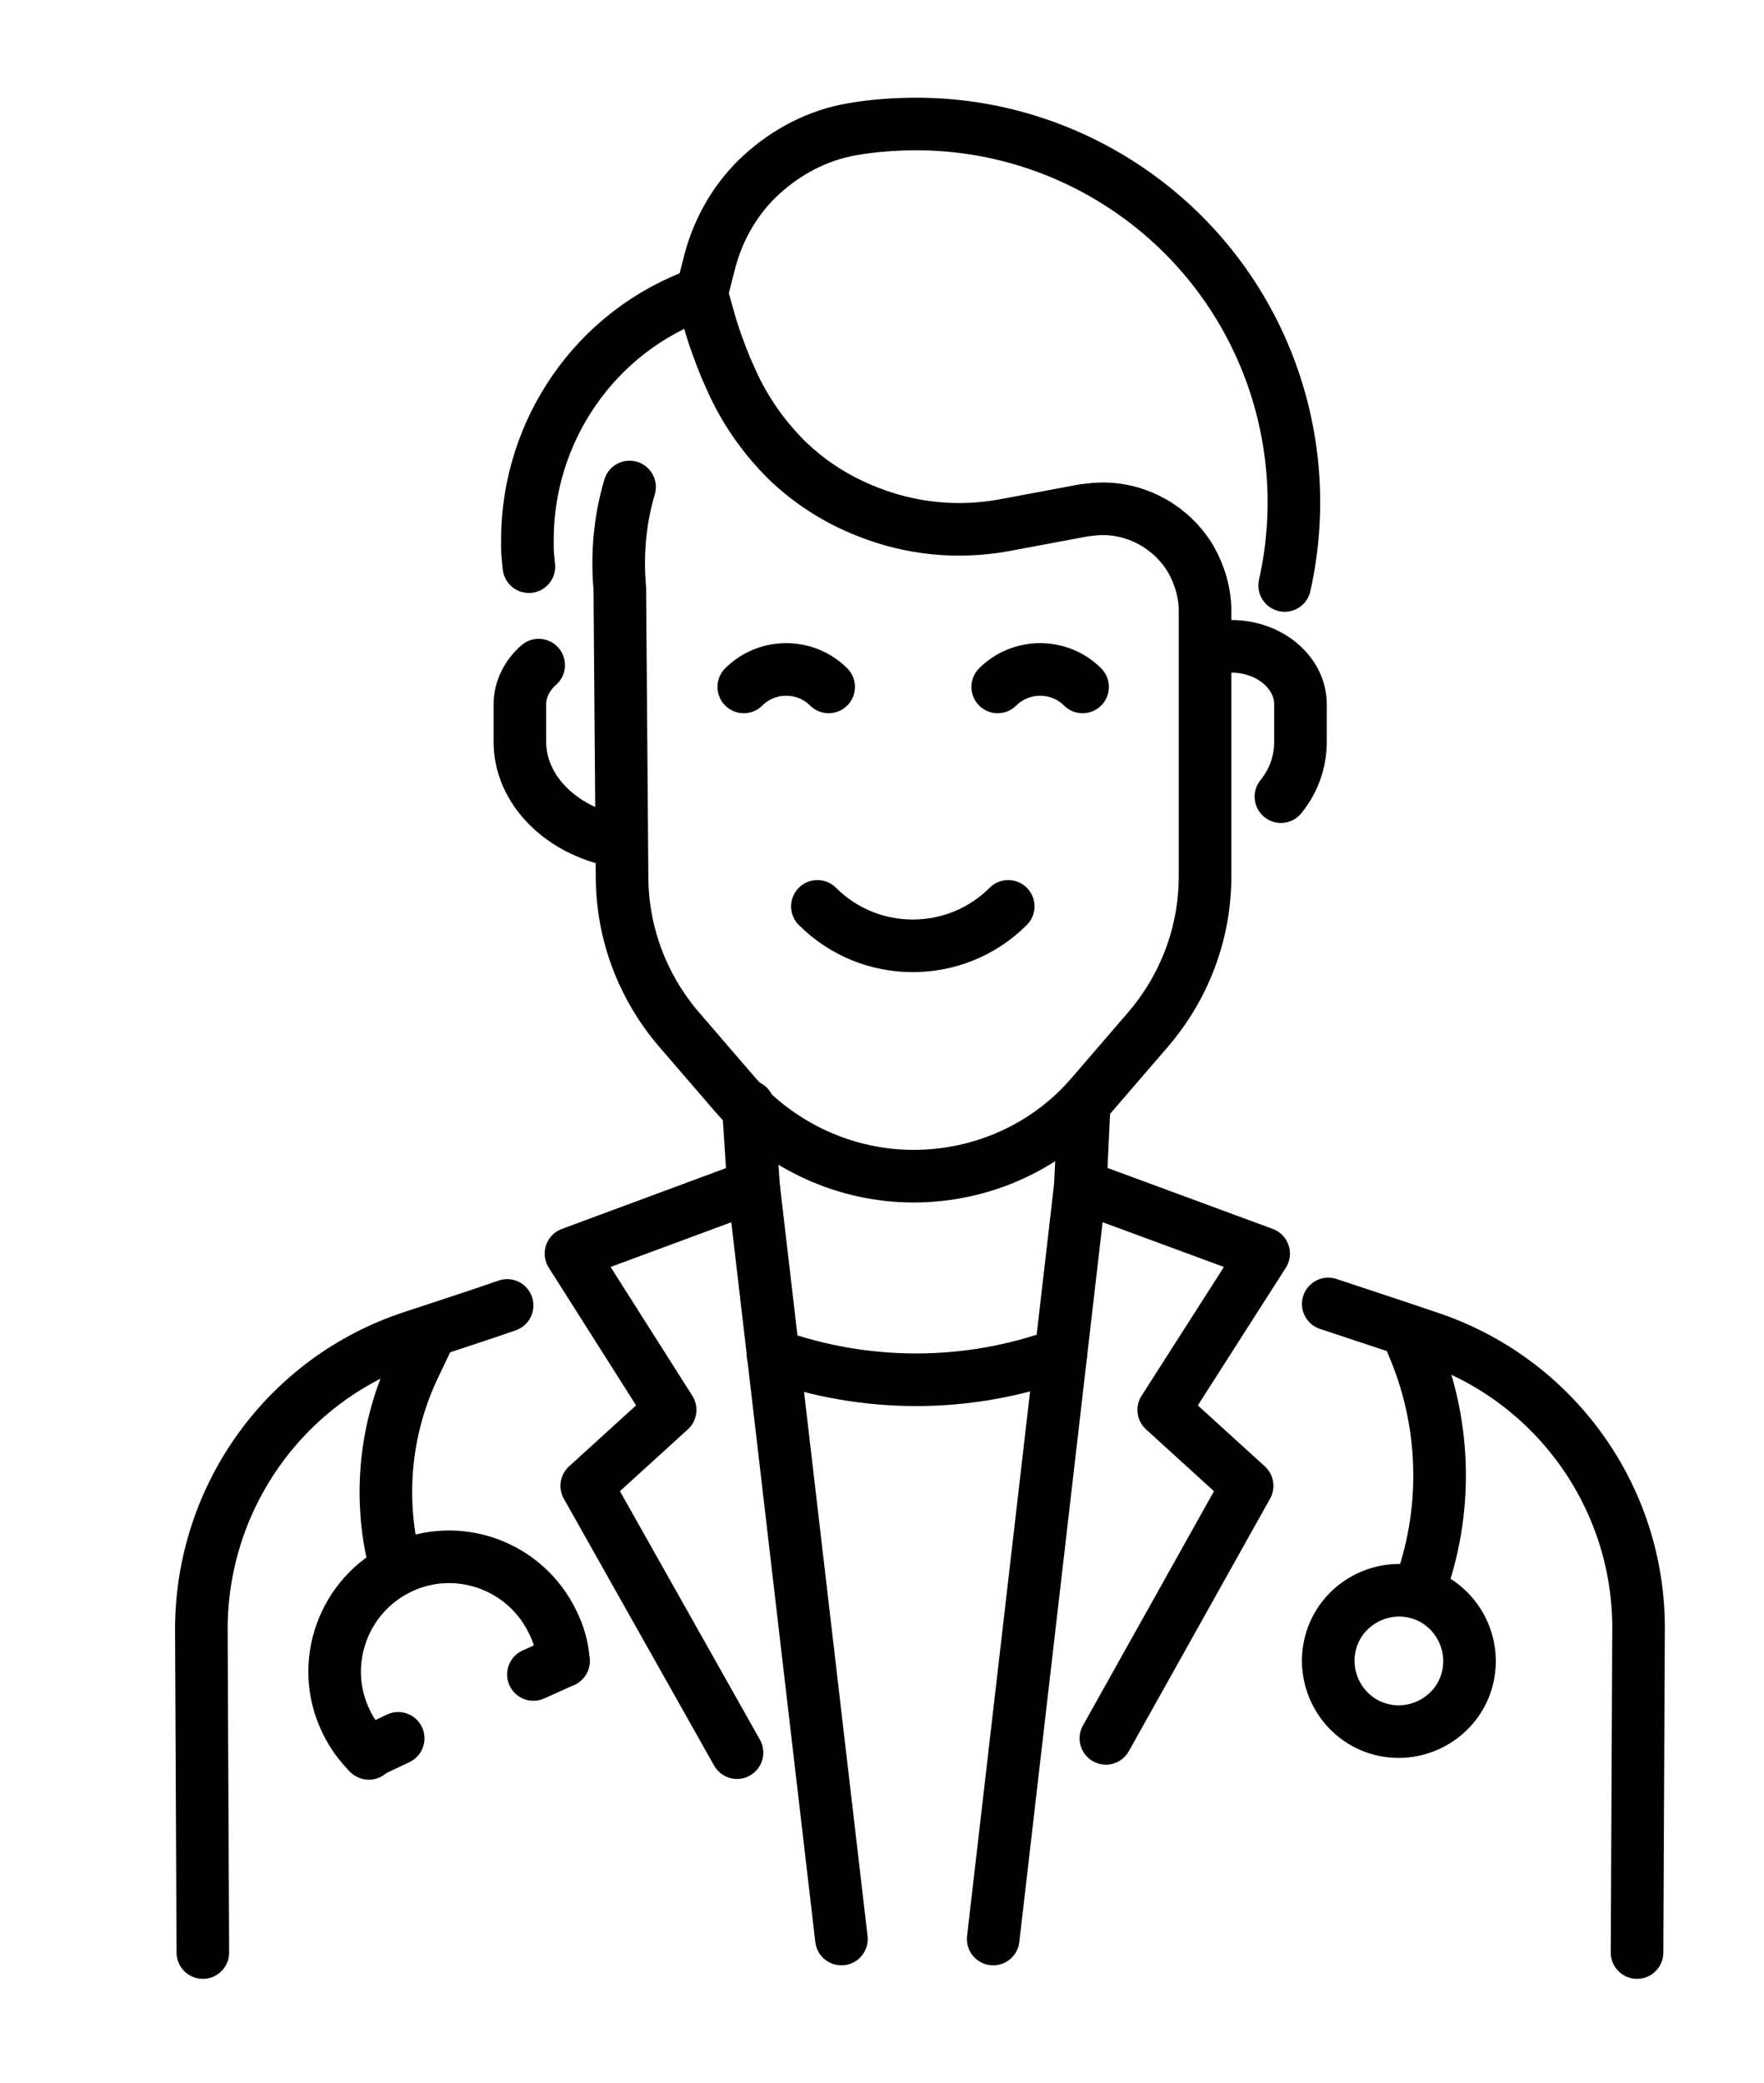
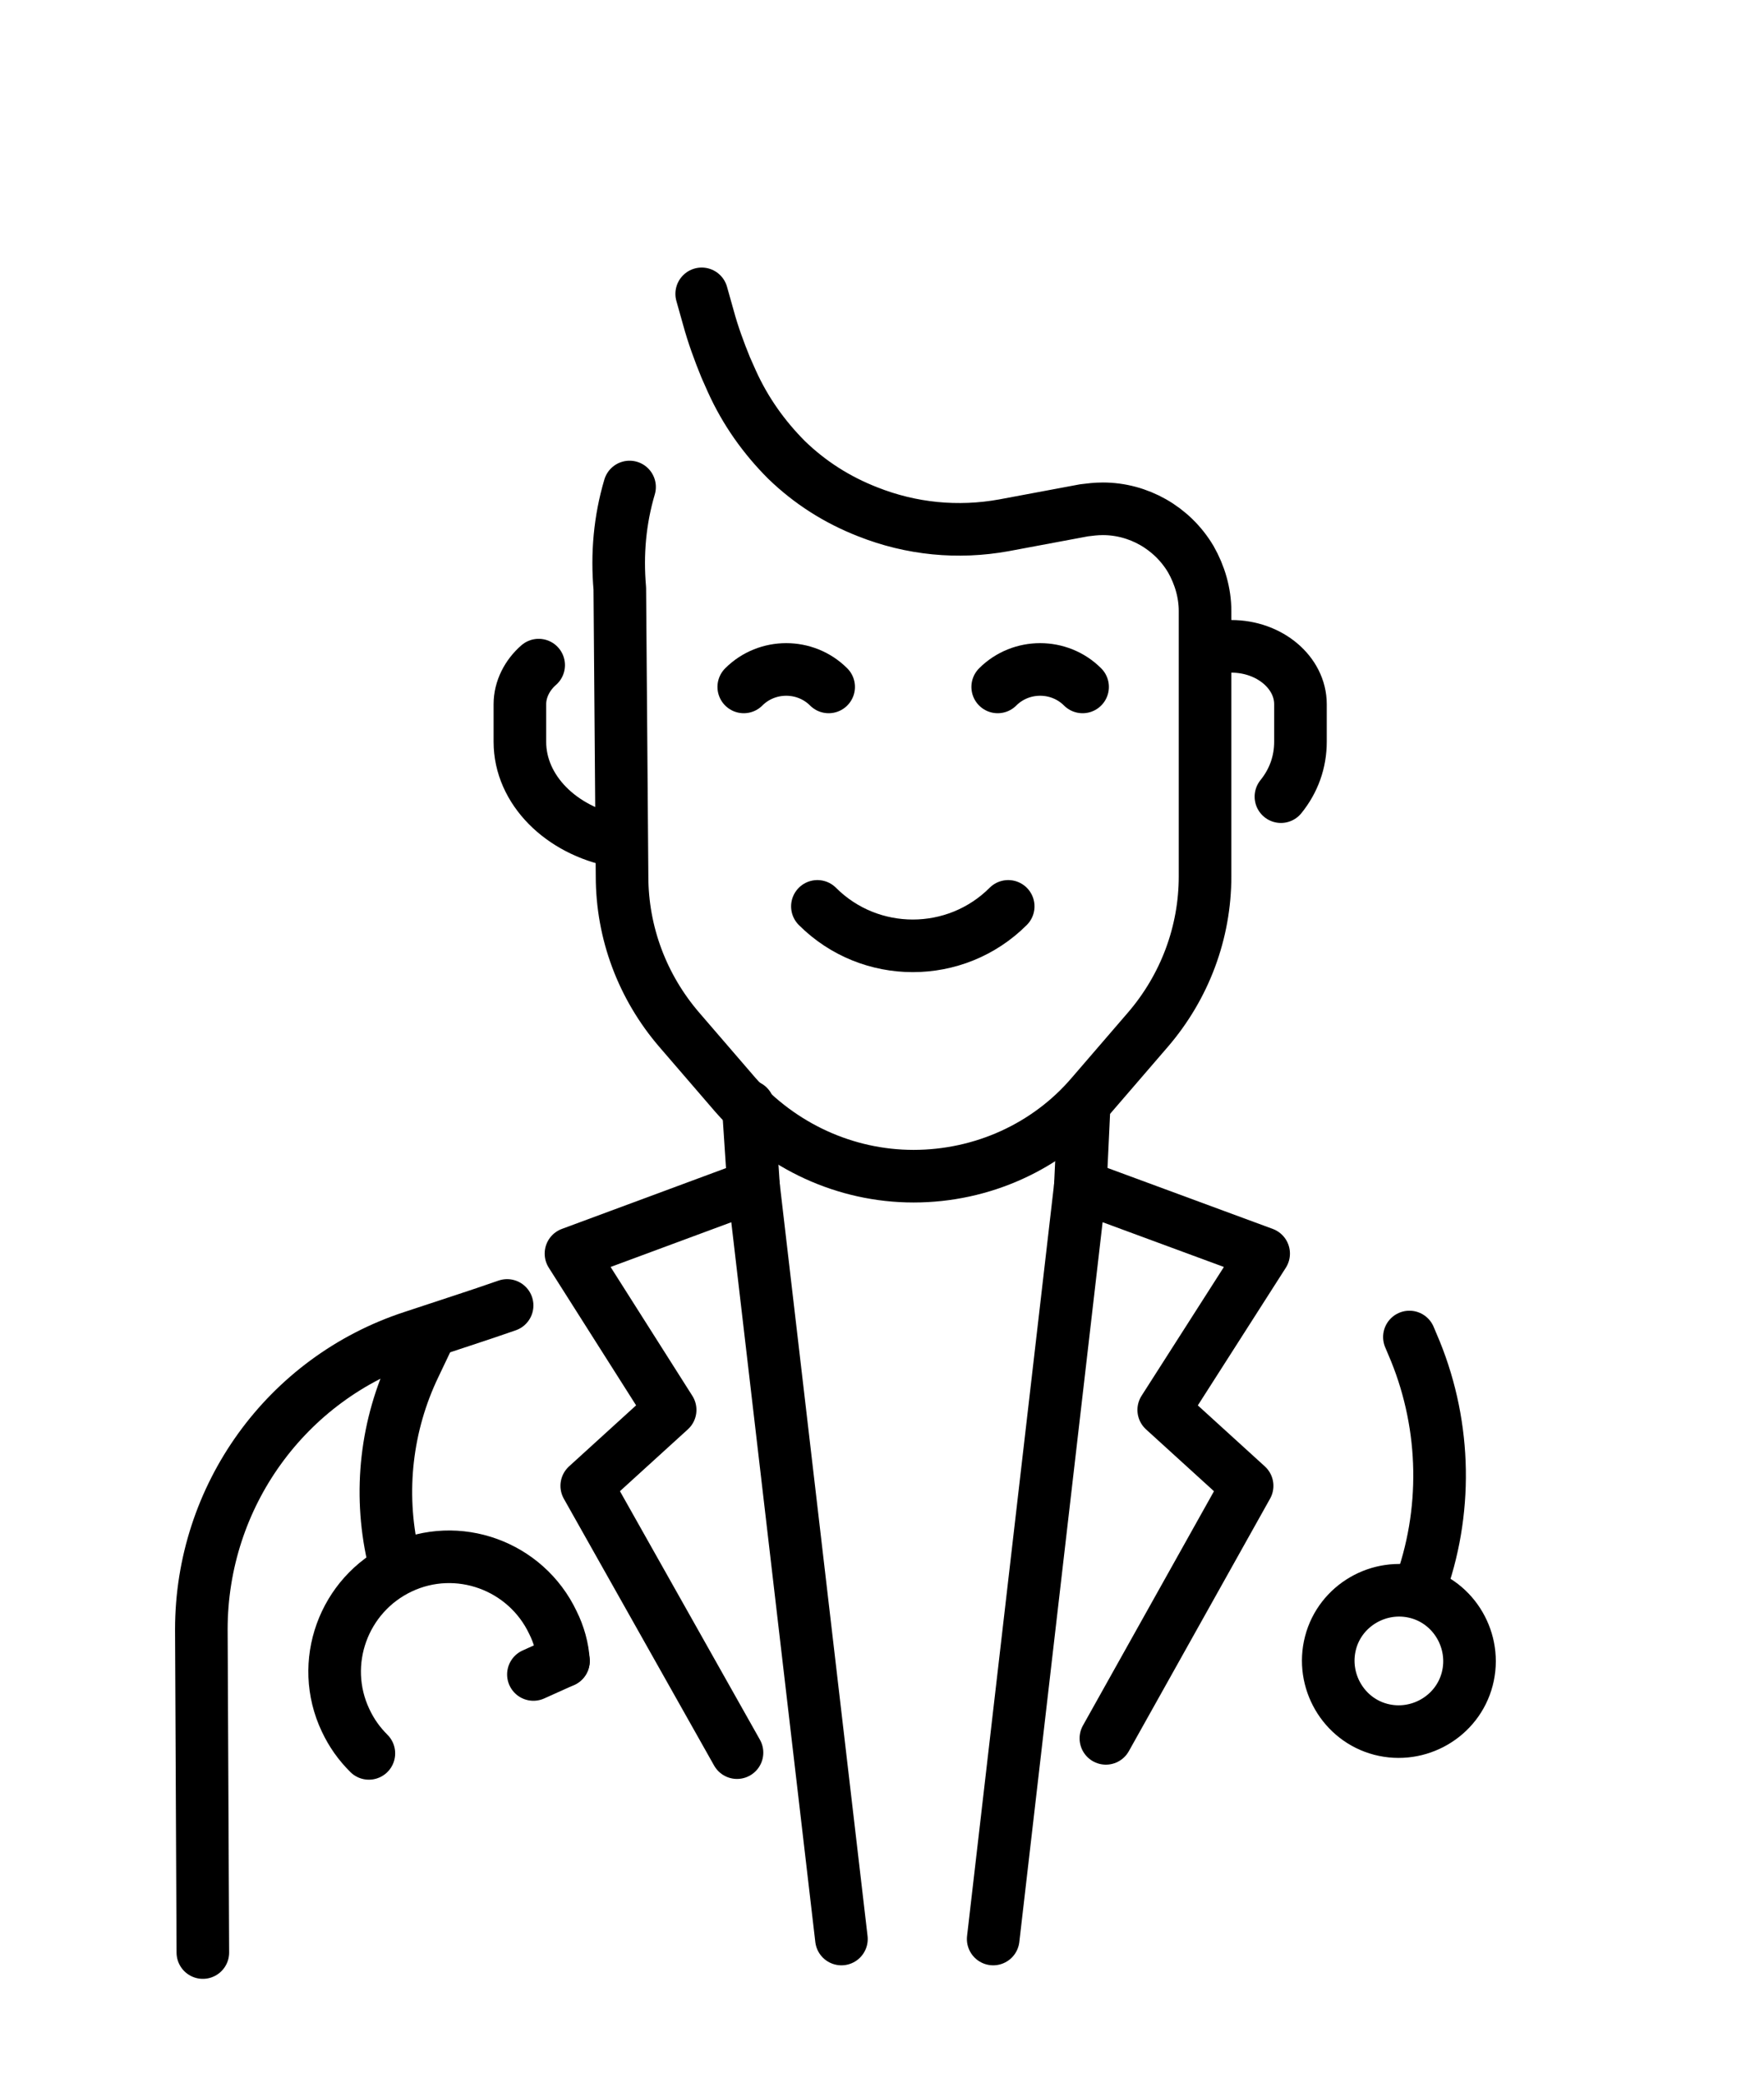
<svg xmlns="http://www.w3.org/2000/svg" version="1.1" viewBox="0 0 234.8 277.2">
  <defs>
    <style>
      .cls-1 {
        fill: none;
        stroke: #000;
        stroke-linecap: round;
        stroke-linejoin: round;
        stroke-width: 7px;
      }
    </style>
  </defs>
  <g>
    <g id="_x2014_ŽÓť_x5F_3">
      <g>
        <path class="cls-1" d="M27,259.8l-.2-43c0-17.7,11.3-33.4,28.1-38.9,4.5-1.5,8.9-2.9,12.6-4.2" />
-         <path class="cls-1" d="M176.8,173.5c3.9,1.3,8.5,2.8,13.2,4.4,16.8,5.5,28.2,21.2,28.1,38.9l-.2,43" />
        <line class="cls-1" x1="99.6" y1="147.2" x2="100.3" y2="157.8" />
        <line class="cls-1" x1="144.3" y1="147.2" x2="143.8" y2="157.8" />
        <g>
          <path class="cls-1" d="M82,111.9c-7.3-1.4-12.8-6.8-12.8-13.2v-5c0-2,1-3.9,2.5-5.2" />
          <path class="cls-1" d="M160.5,86h3.4c5.1,0,9.2,3.5,9.2,7.7v5c0,2.7-.9,5.2-2.6,7.3" />
-           <path class="cls-1" d="M70.4,75.4c-.1-.9-.2-1.8-.2-2.7,0-.3,0-.6,0-.9,0-14.3,8.9-27.8,23.2-32.8l1.1-4.3c1.2-4.5,3.6-8.5,6.9-11.5,3.3-3,7.4-5.2,12-6,2.9-.5,5.8-.7,8.6-.7,10,0,19.8,3,28.2,8.7,17.2,11.7,25.3,32.6,20.8,52.7" />
          <path class="cls-1" d="M93.4,39.1l.9,3.2c.6,2.2,1.4,4.4,2.3,6.6l.8,1.8c1.8,4,4.3,7.5,7.3,10.5,3.1,3,6.7,5.3,10.8,6.9,5.8,2.3,12,2.9,18.1,1.8l10.7-2c.8-.1,1.6-.2,2.5-.2,4.7,0,9.2,2.5,11.7,6.7,1.2,2.1,1.9,4.5,1.9,6.9v.9s0,34.4,0,34.4c0,7.5-2.7,14.7-7.6,20.4l-7.5,8.7c-5.9,6.9-14.6,10.8-23.7,10.8h0c-9.1,0-17.7-4-23.7-10.8l-7.5-8.7c-4.9-5.7-7.6-12.9-7.6-20.4l-.3-38.3c-.4-4.6,0-9.1,1.3-13.5" />
          <g>
            <g>
              <path class="cls-1" d="M110.3,91.4c-3.1-3.1-8.2-3.1-11.3,0" />
              <path class="cls-1" d="M144.1,91.4c-3.1-3.1-8.2-3.1-11.3,0" />
            </g>
            <path class="cls-1" d="M108.8,120.6c7,7,18.4,7,25.4,0" />
          </g>
        </g>
        <g>
          <polyline class="cls-1" points="112 258 100.3 157.8 76 166.8 89.2 187.6 78.1 197.7 98.1 233.2" />
          <polyline class="cls-1" points="132.2 258 143.8 157.8 168.2 166.8 154.9 187.6 166 197.7 147.2 231.3" />
        </g>
-         <path class="cls-1" d="M102.9,180.3c12.4,4.4,25.9,4.4,38.3-.1" />
        <path class="cls-1" d="M57.2,177.5l-2,4.2c-3.8,7.9-4.8,16.8-2.9,25.3h0" />
        <g>
-           <line class="cls-1" x1="49" y1="233.2" x2="53" y2="231.3" />
          <line class="cls-1" x1="71" y1="222.8" x2="75" y2="221" />
          <path class="cls-1" d="M75,221c-.1-1.7-.6-3.5-1.4-5.1-3.6-7.6-12.7-10.9-20.3-7.3-7.6,3.6-10.9,12.7-7.3,20.3.8,1.7,1.8,3.1,3.1,4.4" />
        </g>
        <g>
          <path class="cls-1" d="M187.6,177.9l.8,1.9c4.1,10.1,4.3,21.5.5,31.7h0" />
          <path class="cls-1" d="M195.3,223.4c-1.3,5-6.5,8-11.5,6.7-5-1.3-8-6.5-6.7-11.5,1.3-5,6.5-8,11.5-6.7s8,6.5,6.7,11.5Z" />
        </g>
      </g>
    </g>
  </g>
</svg>